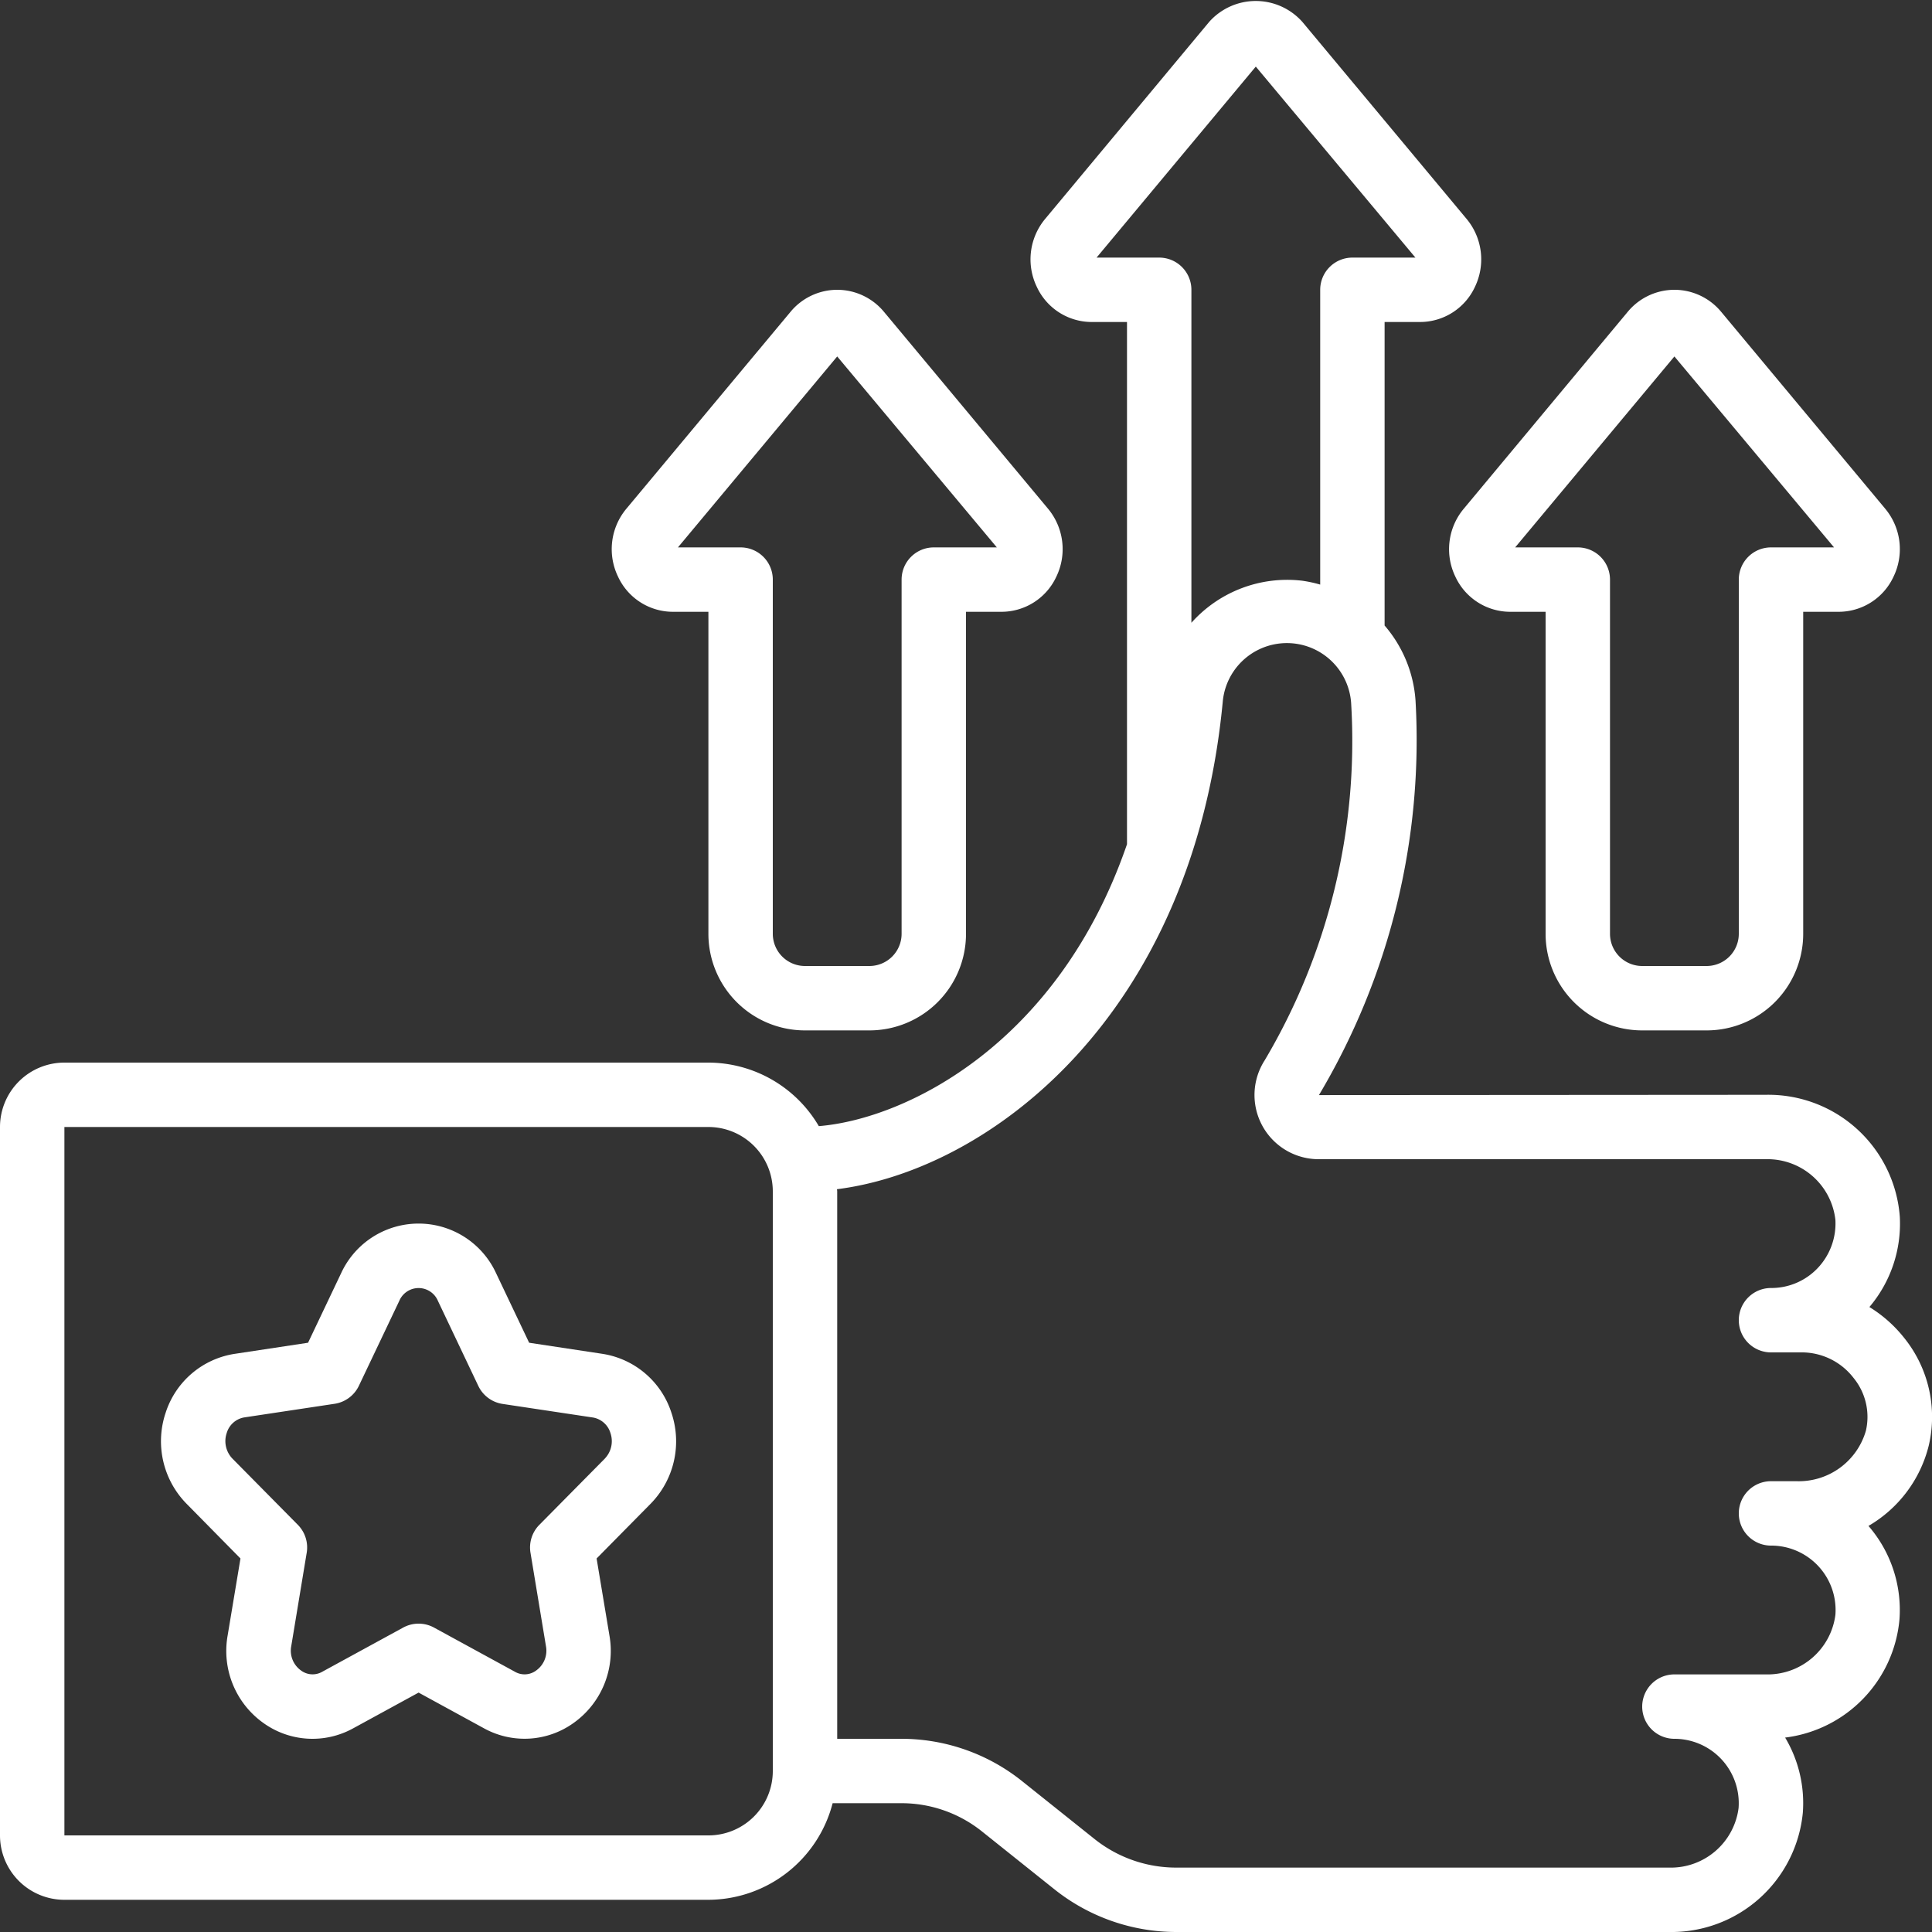
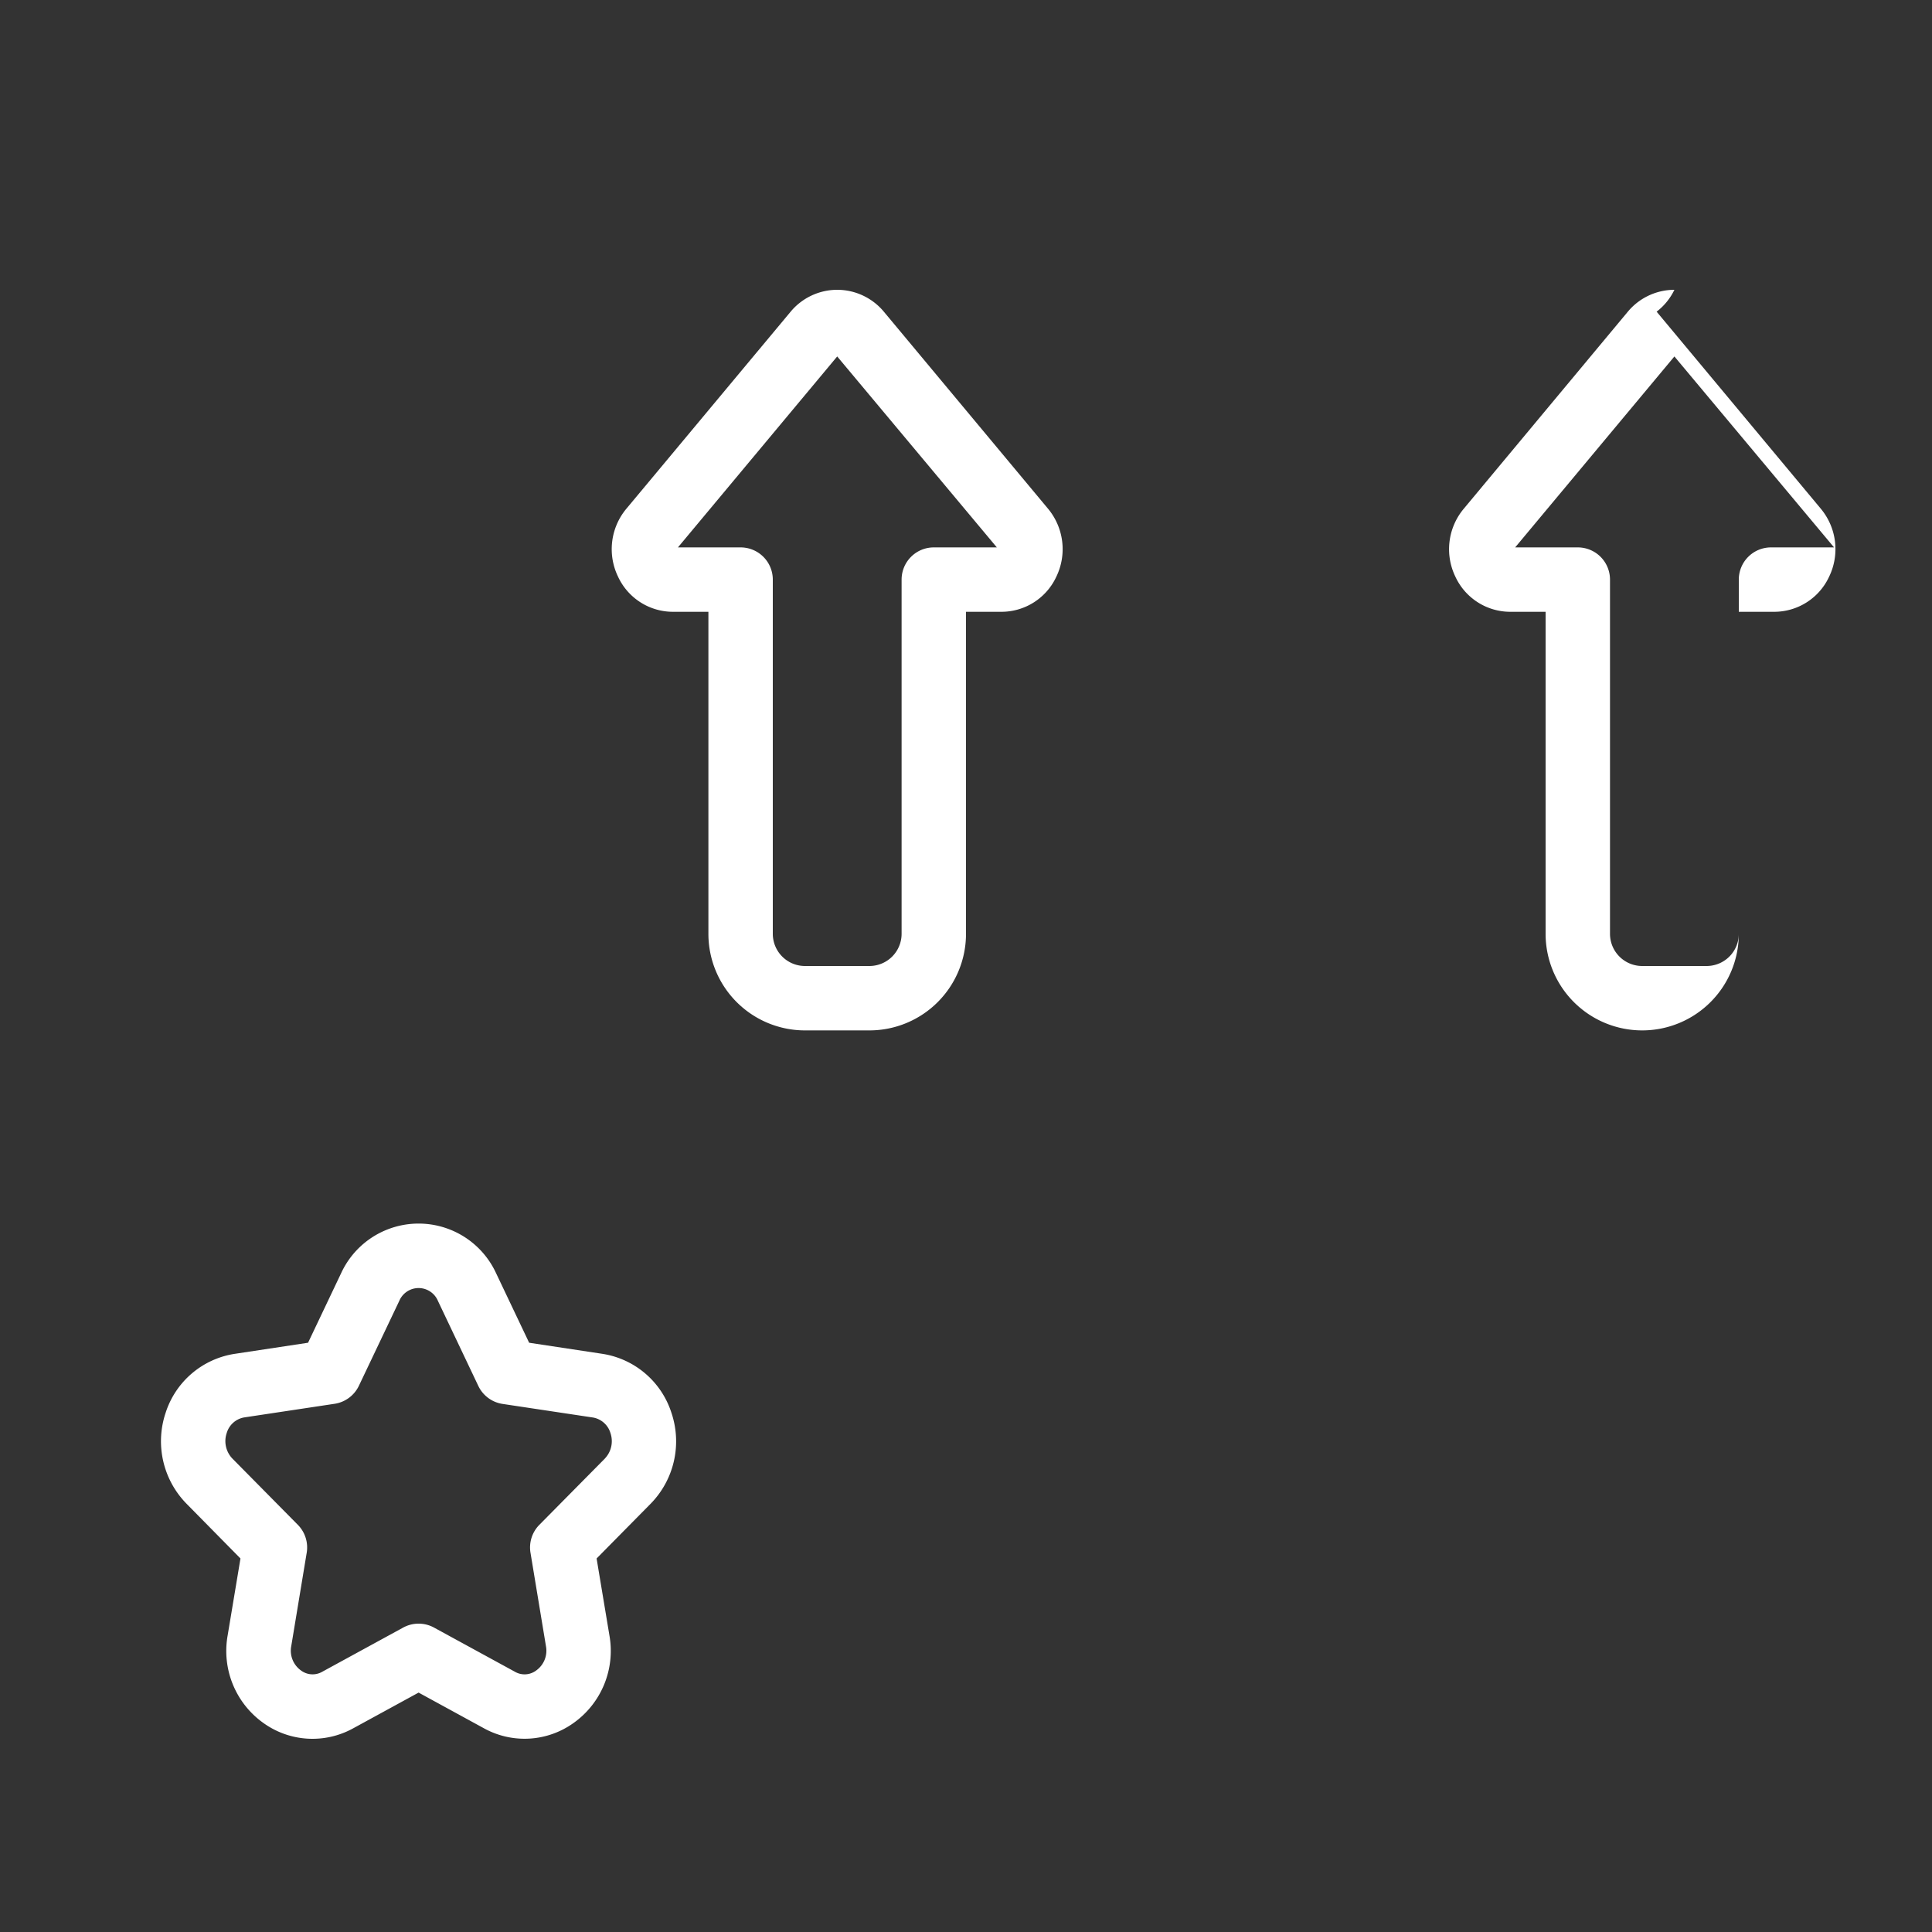
<svg xmlns="http://www.w3.org/2000/svg" version="1.1" width="512" height="512" x="0" y="0" viewBox="0 0 60 60" style="enable-background:new 0 0 512 512" xml:space="preserve" class="">
  <rect x="0" y="0" width="60" height="60" fill="#333333" stroke="none" />
  <g>
-     <path d="m18.712 42.045-2.279-.345-1.027-2.16a2.649 2.649 0 0 0-4.812 0L9.567 41.7l-2.279.345a2.68 2.68 0 0 0-2.143 1.827 2.771 2.771 0 0 0 .655 2.835L7.468 48.4l-.4 2.4a2.747 2.747 0 0 0 1.115 2.711 2.614 2.614 0 0 0 2.783.165L13 52.565l2.03 1.109a2.611 2.611 0 0 0 2.782-.165 2.746 2.746 0 0 0 1.116-2.709l-.4-2.4 1.672-1.694a2.769 2.769 0 0 0 .651-2.833 2.682 2.682 0 0 0-2.139-1.828Zm.069 3.256-2.031 2.054a1 1 0 0 0-.275.867l.48 2.9a.754.754 0 0 1-.3.754.6.6 0 0 1-.667.04l-2.509-1.37a1 1 0 0 0-.958 0l-2.51 1.37a.6.6 0 0 1-.666-.04.754.754 0 0 1-.3-.754l.48-2.9a1 1 0 0 0-.275-.867L7.22 45.3a.783.783 0 0 1-.178-.8.687.687 0 0 1 .544-.481l2.806-.423a1 1 0 0 0 .754-.56L12.4 40.4a.651.651 0 0 1 1.2 0l1.254 2.64a1 1 0 0 0 .754.56l2.806.422a.689.689 0 0 1 .544.482.782.782 0 0 1-.177.796ZM25 32h2a3 3 0 0 0 3-3V19h1.1a1.88 1.88 0 0 0 1.707-1.094 1.964 1.964 0 0 0-.259-2.107l-5.1-6.12A1.887 1.887 0 0 0 26 9a1.886 1.886 0 0 0-1.448.682l-5.106 6.125a1.959 1.959 0 0 0-.253 2.1A1.88 1.88 0 0 0 20.9 19H22v10a3 3 0 0 0 3 3Zm-3.946-15L26 11.07 30.958 17H29a1 1 0 0 0-1 1v11a1 1 0 0 1-1 1h-2a1 1 0 0 1-1-1V18a1 1 0 0 0-1-1ZM51 32h2a3 3 0 0 0 3-3V19h1.1a1.88 1.88 0 0 0 1.707-1.095 1.96 1.96 0 0 0-.259-2.105l-5.1-6.121A1.887 1.887 0 0 0 52 9a1.886 1.886 0 0 0-1.448.682l-5.1 6.125a1.957 1.957 0 0 0-.255 2.1A1.88 1.88 0 0 0 46.9 19H48v10a3 3 0 0 0 3 3Zm-3.945-15L52 11.07 56.958 17H55a1 1 0 0 0-1 1v11a1 1 0 0 1-1 1h-2a1 1 0 0 1-1-1V18a1 1 0 0 0-1-1Z" fill="#ffffff" data-original="#000000" />
-     <path d="M2 59h20a4 4 0 0 0 3.858-3H28a4 4 0 0 1 2.476.861l2.281 1.822A6.077 6.077 0 0 0 36.531 60h15.3a4.1 4.1 0 0 0 4.157-3.7 3.974 3.974 0 0 0-.549-2.338 4.064 4.064 0 0 0 3.55-3.662 3.985 3.985 0 0 0-.962-2.911 4 4 0 0 0 1.873-2.498 3.909 3.909 0 0 0-.761-3.338 4.144 4.144 0 0 0-1.083-.962A4 4 0 0 0 59 37.784 4.093 4.093 0 0 0 54.842 34l-13.881.009a21.554 21.554 0 0 0 3-12.245A3.984 3.984 0 0 0 43 19.426V10h1.1a1.88 1.88 0 0 0 1.707-1.094 1.966 1.966 0 0 0-.259-2.106L40.446.68a1.937 1.937 0 0 0-2.894 0l-5.1 6.126a1.961 1.961 0 0 0-.254 2.1A1.88 1.88 0 0 0 33.9 10H35v16.218c-2.129 6.189-6.852 8.533-9.571 8.755A3.987 3.987 0 0 0 22 33H2a2 2 0 0 0-2 2v22a2 2 0 0 0 2 2ZM34.055 8 39 2.068 43.957 8H42a1 1 0 0 0-1 1v9.155a4.035 4.035 0 0 0-.564-.121A3.986 3.986 0 0 0 37 19.341V9a1 1 0 0 0-1-1Zm3.92 13.778a2 2 0 0 1 3.989.114 19.427 19.427 0 0 1-2.689 11.039A1.993 1.993 0 0 0 40.958 36h13.884A2.121 2.121 0 0 1 57 37.886a2.014 2.014 0 0 1-.554 1.5A1.982 1.982 0 0 1 55 40a1 1 0 0 0 0 2h1a2.031 2.031 0 0 1 1.564.793 1.909 1.909 0 0 1 .383 1.64A2.17 2.17 0 0 1 55.792 46H55a1 1 0 0 0 0 2 2 2 0 0 1 2 2.151A2.123 2.123 0 0 1 54.832 52H52a1 1 0 0 0 0 2 2 2 0 0 1 1.993 2.151A2.121 2.121 0 0 1 51.832 58h-15.3A4.067 4.067 0 0 1 34 57.119L31.723 55.3A6 6 0 0 0 28 54h-2V37c0-.023-.006-.045-.007-.068 4.731-.595 11.052-5.363 11.982-15.152ZM2 35h20a2 2 0 0 1 2 2v18a2 2 0 0 1-2 2H2Z" fill="#ffffff" data-original="#000000" />
+     <path d="m18.712 42.045-2.279-.345-1.027-2.16a2.649 2.649 0 0 0-4.812 0L9.567 41.7l-2.279.345a2.68 2.68 0 0 0-2.143 1.827 2.771 2.771 0 0 0 .655 2.835L7.468 48.4l-.4 2.4a2.747 2.747 0 0 0 1.115 2.711 2.614 2.614 0 0 0 2.783.165L13 52.565l2.03 1.109a2.611 2.611 0 0 0 2.782-.165 2.746 2.746 0 0 0 1.116-2.709l-.4-2.4 1.672-1.694a2.769 2.769 0 0 0 .651-2.833 2.682 2.682 0 0 0-2.139-1.828Zm.069 3.256-2.031 2.054a1 1 0 0 0-.275.867l.48 2.9a.754.754 0 0 1-.3.754.6.6 0 0 1-.667.04l-2.509-1.37a1 1 0 0 0-.958 0l-2.51 1.37a.6.6 0 0 1-.666-.04.754.754 0 0 1-.3-.754l.48-2.9a1 1 0 0 0-.275-.867L7.22 45.3a.783.783 0 0 1-.178-.8.687.687 0 0 1 .544-.481l2.806-.423a1 1 0 0 0 .754-.56L12.4 40.4a.651.651 0 0 1 1.2 0l1.254 2.64a1 1 0 0 0 .754.56l2.806.422a.689.689 0 0 1 .544.482.782.782 0 0 1-.177.796ZM25 32h2a3 3 0 0 0 3-3V19h1.1a1.88 1.88 0 0 0 1.707-1.094 1.964 1.964 0 0 0-.259-2.107l-5.1-6.12A1.887 1.887 0 0 0 26 9a1.886 1.886 0 0 0-1.448.682l-5.106 6.125a1.959 1.959 0 0 0-.253 2.1A1.88 1.88 0 0 0 20.9 19H22v10a3 3 0 0 0 3 3Zm-3.946-15L26 11.07 30.958 17H29a1 1 0 0 0-1 1v11a1 1 0 0 1-1 1h-2a1 1 0 0 1-1-1V18a1 1 0 0 0-1-1ZM51 32a3 3 0 0 0 3-3V19h1.1a1.88 1.88 0 0 0 1.707-1.095 1.96 1.96 0 0 0-.259-2.105l-5.1-6.121A1.887 1.887 0 0 0 52 9a1.886 1.886 0 0 0-1.448.682l-5.1 6.125a1.957 1.957 0 0 0-.255 2.1A1.88 1.88 0 0 0 46.9 19H48v10a3 3 0 0 0 3 3Zm-3.945-15L52 11.07 56.958 17H55a1 1 0 0 0-1 1v11a1 1 0 0 1-1 1h-2a1 1 0 0 1-1-1V18a1 1 0 0 0-1-1Z" fill="#ffffff" data-original="#000000" />
  </g>
</svg>